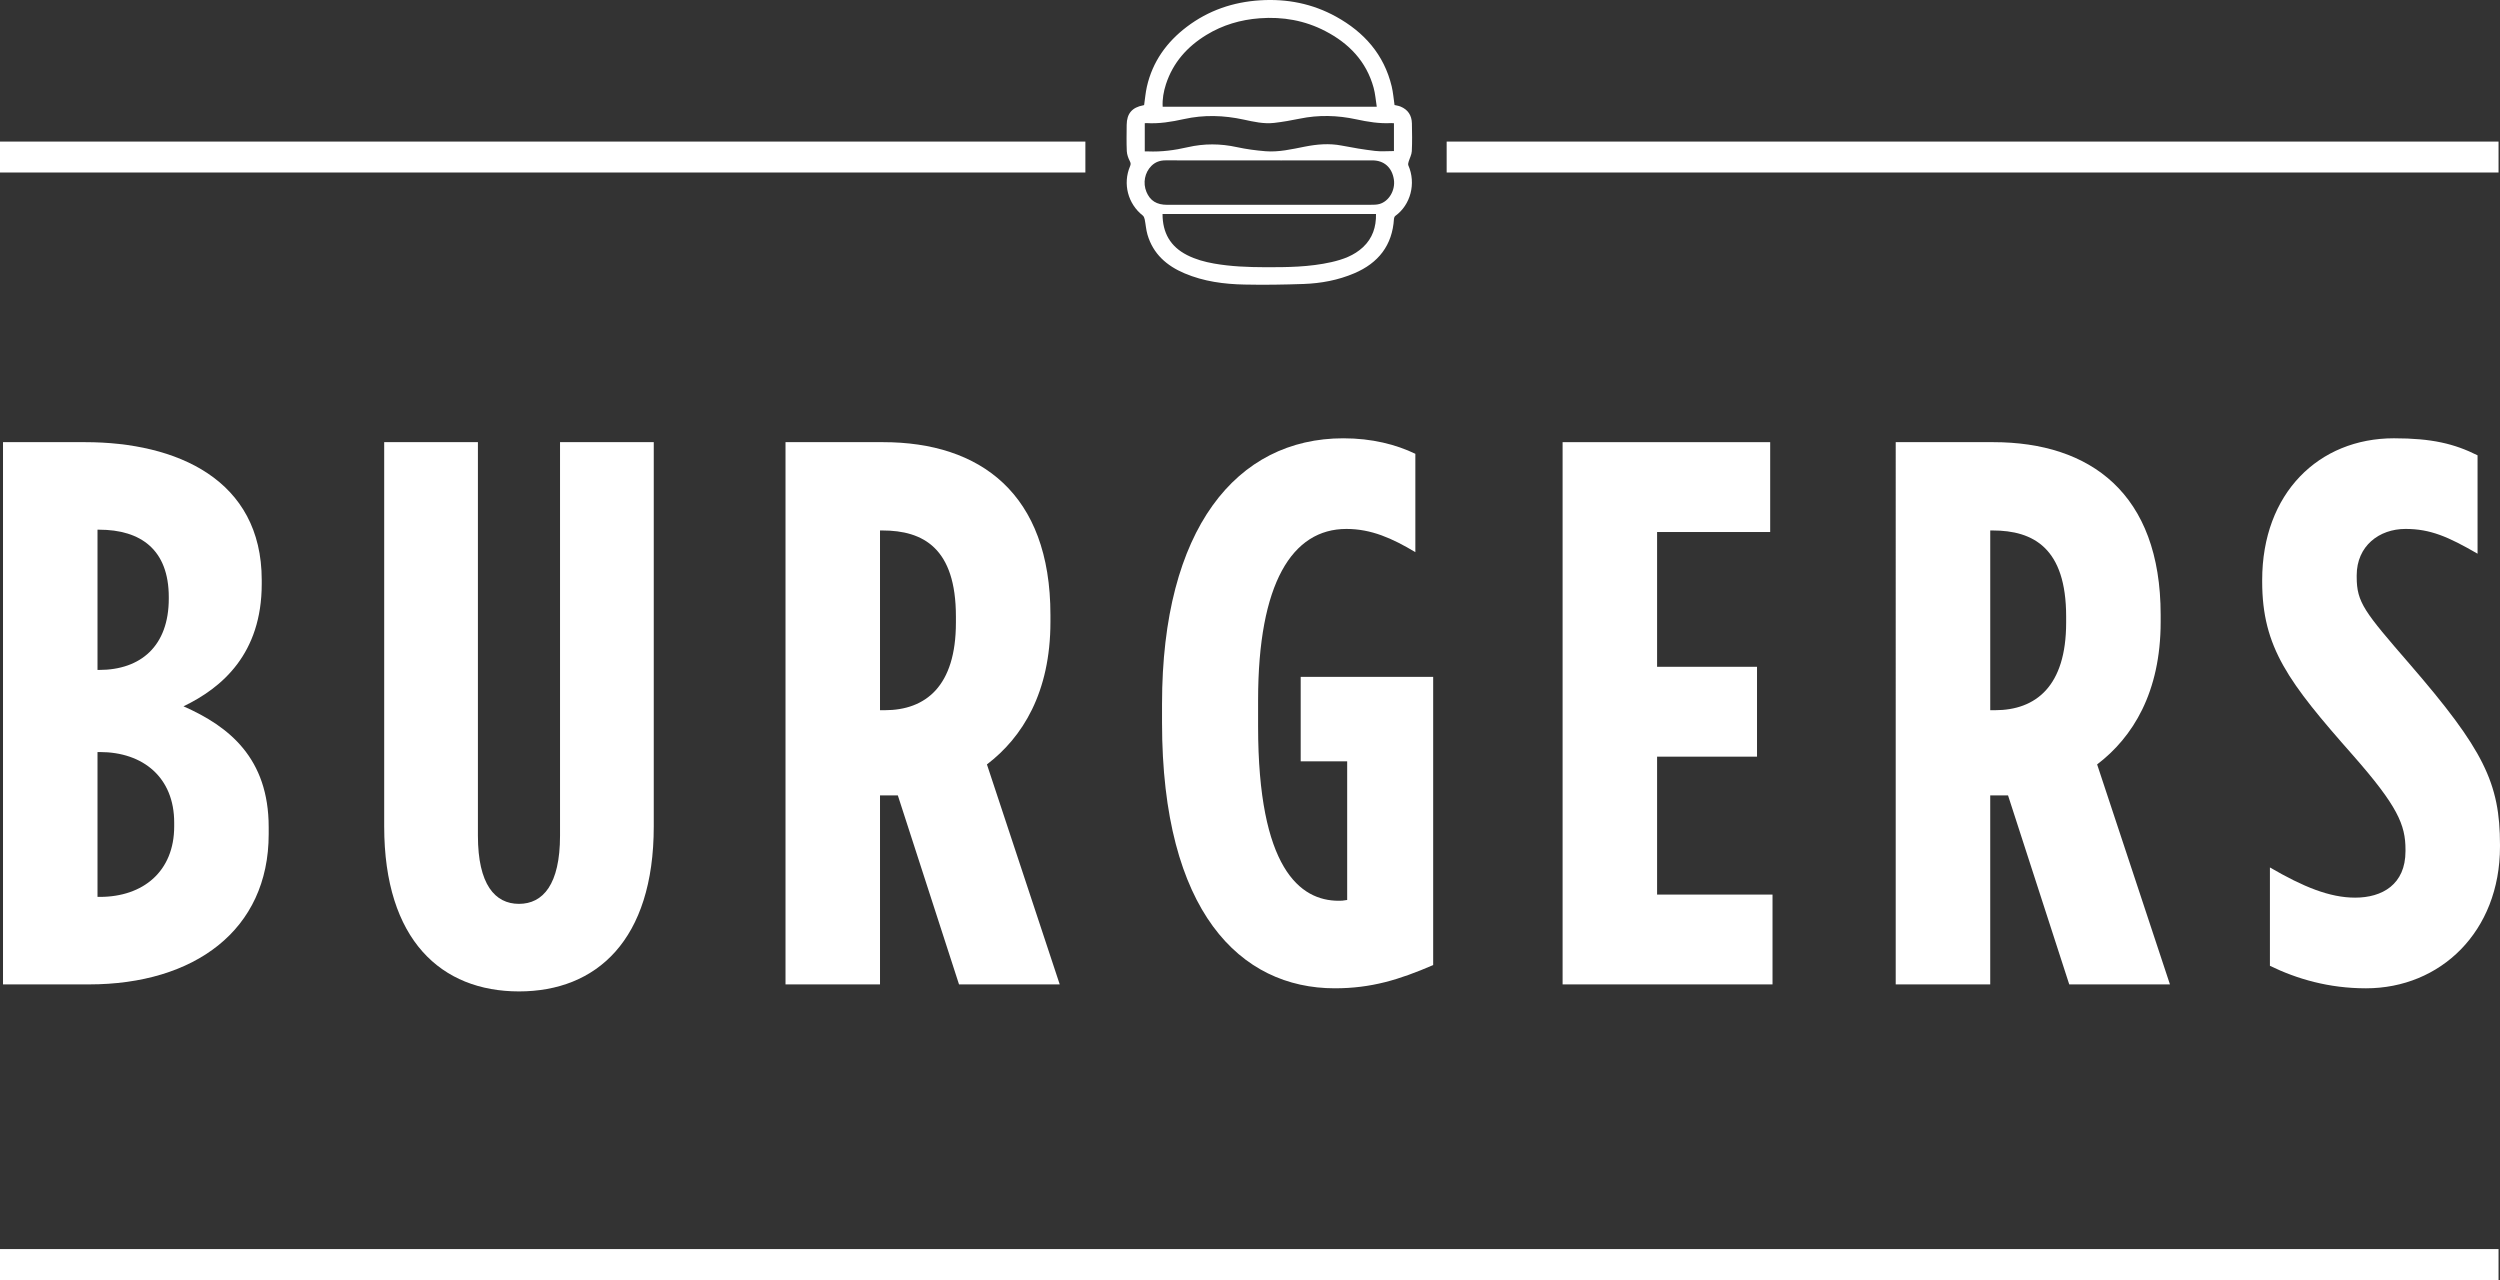
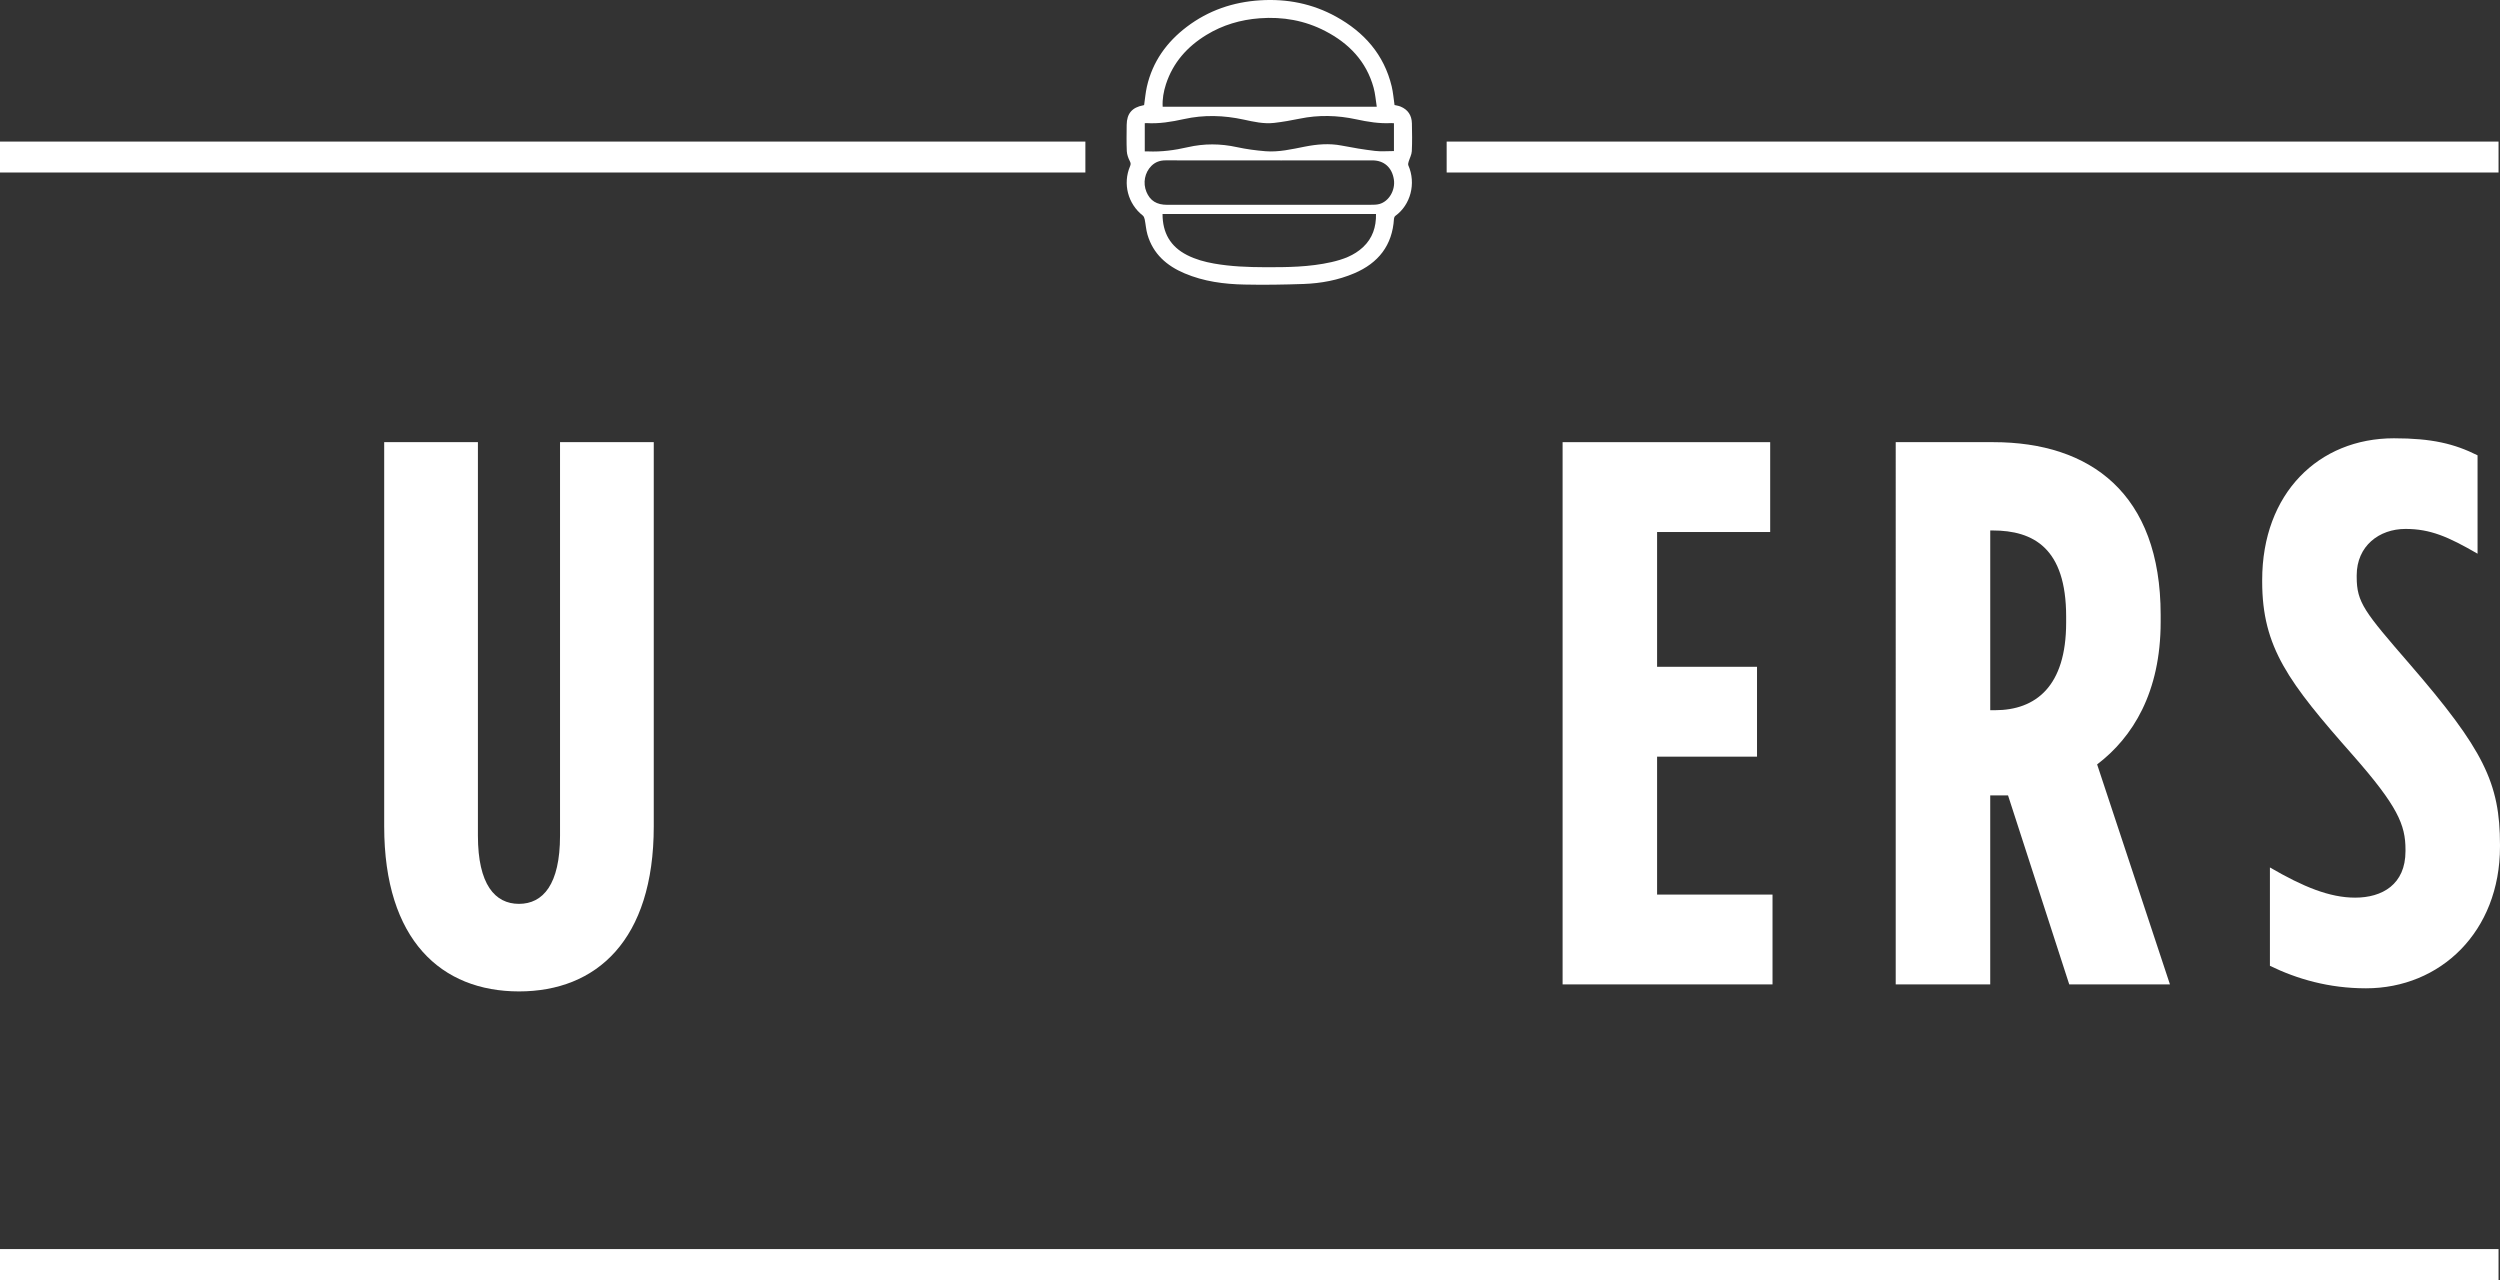
<svg xmlns="http://www.w3.org/2000/svg" version="1.1" id="Layer_1" x="0px" y="0px" width="341.465px" height="174.828px" viewBox="0 0 341.465 174.828" enable-background="new 0 0 341.465 174.828" xml:space="preserve">
  <rect x="0" y="0" width="341.465" height="174.828" fill="#333333" stroke="none" />
  <g>
    <g>
      <g>
-         <path fill="#FFFFFF" d="M0.411,60.393h11.213c12.485,0,24.125,5.08,24.125,18.834v0.53c0,9.519-5.397,14.177-10.686,16.716     c6.24,2.75,11.637,7.093,11.637,16.508v0.951c0,13.121-10.156,20.524-24.547,20.524H0.411V60.393z M13.53,91.504     c5.715,0,9.523-3.282,9.523-9.739v-0.209c0-6.458-3.808-9.208-9.523-9.208h-0.212v19.156H13.53z M13.636,122.503     c5.925,0,10.156-3.495,10.156-9.626v-0.533c0-6.137-4.231-9.626-10.156-9.626h-0.318v19.786H13.636z" />
        <path fill="#FFFFFF" d="M52.475,112.877V60.393h12.801v53.751c0,6.664,2.329,9.311,5.609,9.311s5.607-2.647,5.607-9.311V60.393     h12.803v52.484c0,15.551-7.833,22.536-18.41,22.536C60.302,135.413,52.475,128.428,52.475,112.877z" />
-         <path fill="#FFFFFF" d="M107.29,60.393h13.331c13.225,0,22.854,6.985,22.854,23.599v0.948c0,9.63-3.808,15.767-8.675,19.469     l9.944,30.048h-13.755l-8.357-25.813c-0.109,0-0.212,0-0.212,0h-2.223v25.813H107.29V60.393z M120.832,97.005     c5.607,0,9.732-3.283,9.732-11.959V84.2c0-9.311-4.441-11.746-10.05-11.746h-0.318v24.551H120.832z" />
-         <path fill="#FFFFFF" d="M158.717,98.696v-2.539c0-23.912,10.159-36.292,24.761-36.292c3.914,0,7.194,0.846,9.839,2.117v13.434     c-3.175-1.902-6.03-3.171-9.417-3.171c-7.406,0-12.062,7.406-12.062,23.379v3.599c0,19.367,5.713,23.808,11.004,23.808     c0.424,0,0.527,0,1.163-0.109v-18.938h-6.349V92.45h18.095v39.364c-4.655,2.011-8.465,3.174-13.438,3.174     C169.404,134.989,158.717,124.514,158.717,98.696z" />
        <path fill="#FFFFFF" d="M213.429,60.393h28.354v12.273h-15.448v18.409h13.649v12.273h-13.649v18.839h15.766v12.268h-28.672     V60.393z" />
        <path fill="#FFFFFF" d="M258.929,60.393h13.331c13.228,0,22.856,6.985,22.856,23.599v0.948c0,9.63-3.808,15.767-8.678,19.469     l9.947,30.048h-13.755l-8.359-25.813c-0.106,0-0.213,0-0.213,0h-2.22v25.813h-12.91V60.393z M272.475,97.005     c5.604,0,9.732-3.283,9.732-11.959V84.2c0-9.311-4.443-11.746-10.051-11.746h-0.317v24.551H272.475z" />
        <path fill="#FFFFFF" d="M310.039,131.918v-13.437c4.553,2.647,8.148,4.125,11.641,4.125c3.701,0,6.876-1.799,6.876-6.349v-0.212     c0-3.381-1.058-5.925-7.194-12.904c-8.781-9.947-12.379-14.709-12.379-23.703v-0.212c0-11.85,7.724-19.362,17.988-19.362     c5.183,0,8.251,0.739,11.429,2.327v13.437c-4.022-2.326-6.455-3.383-9.844-3.383c-3.596,0-6.664,2.326-6.664,6.346v0.212     c0,3.493,1.057,4.762,7.196,11.854c10.156,11.741,12.377,16.291,12.377,24.754v0.212c0,11.643-8.146,19.367-18.304,19.367     C318.084,134.989,313.746,133.717,310.039,131.918z" />
      </g>
      <rect y="170.604" fill="#FFFFFF" width="341.266" height="4.224" />
      <rect y="19.338" fill="#FFFFFF" width="148.248" height="4.224" />
      <rect x="197.593" y="19.338" fill="#FFFFFF" width="143.673" height="4.224" />
      <g id="Go2cU4_8_">
        <g>
          <g>
            <path fill-rule="evenodd" clip-rule="evenodd" fill="#FFFFFF" d="M156.27,14.354c0.126-0.861,0.194-1.698,0.377-2.513       c0.775-3.415,2.696-6.09,5.454-8.179c2.958-2.239,6.32-3.387,10.009-3.619c3.676-0.232,7.155,0.452,10.381,2.233       c3.834,2.12,6.548,5.175,7.595,9.523c0.196,0.827,0.262,1.683,0.388,2.546c0.246,0.062,0.548,0.098,0.817,0.209       c1.019,0.418,1.532,1.209,1.556,2.292c0.026,1.27,0.05,2.539-0.013,3.805c-0.025,0.486-0.297,0.959-0.439,1.445       c-0.044,0.155-0.093,0.354-0.036,0.488c1.088,2.484,0.3,5.403-1.773,6.902c-0.104,0.075-0.179,0.253-0.188,0.385       c-0.217,3.647-2.141,6.062-5.429,7.46c-2.2,0.936-4.526,1.37-6.901,1.455c-2.688,0.093-5.385,0.14-8.079,0.08       c-2.797-0.054-5.565-0.418-8.179-1.525c-2.448-1.032-4.312-2.658-5.082-5.294c-0.196-0.675-0.24-1.396-0.38-2.094       c-0.039-0.183-0.124-0.406-0.264-0.517c-2.032-1.6-2.75-4.34-1.735-6.731c0.111-0.253,0.109-0.427-0.031-0.693       c-0.214-0.416-0.39-0.899-0.414-1.365c-0.054-1.194-0.026-2.394-0.016-3.591c0.016-1.545,0.734-2.386,2.265-2.673       C156.208,14.38,156.259,14.357,156.27,14.354z M188.047,14.582c-0.145-0.908-0.204-1.779-0.432-2.606       c-0.99-3.593-3.358-6.049-6.59-7.727c-2.81-1.463-5.818-1.988-8.975-1.752c-2.601,0.194-5.033,0.91-7.261,2.267       c-2.631,1.605-4.575,3.782-5.54,6.752c-0.318,0.99-0.501,2.006-0.445,3.066C168.525,14.582,178.213,14.582,188.047,14.582z        M173.361,27.975c4.619,0,9.238,0.002,13.858-0.005c0.396,0,0.806,0,1.184-0.103c1.318-0.367,2.202-1.895,1.98-3.351       c-0.254-1.651-1.347-2.616-2.952-2.61c-4.149,0.002-8.298,0.007-12.447,0.007c-5.26,0-10.518-0.005-15.778-0.01       c-0.747-0.002-1.398,0.215-1.936,0.75c-0.918,0.917-1.192,2.336-0.68,3.562c0.504,1.205,1.396,1.76,2.831,1.76       C164.066,27.977,168.713,27.975,173.361,27.975z M158.787,29.229c-0.002,2.572,1.07,4.448,3.34,5.606       c1.163,0.597,2.409,0.933,3.687,1.161c2.295,0.406,4.617,0.494,6.94,0.501c3.05,0.013,6.104-0.018,9.099-0.695       c1.585-0.359,3.095-0.902,4.312-2.037c1.308-1.223,1.81-2.766,1.778-4.536C178.211,29.229,168.52,29.229,158.787,29.229z        M190.394,16.833c-0.147-0.008-0.259-0.026-0.369-0.021c-1.624,0.091-3.211-0.173-4.785-0.514       c-2.566-0.556-5.137-0.623-7.719-0.09c-1.155,0.235-2.321,0.444-3.492,0.579c-1.409,0.161-2.784-0.155-4.146-0.45       c-2.727-0.592-5.441-0.68-8.179-0.072c-1.683,0.372-3.384,0.659-5.124,0.548c-0.067-0.002-0.137,0.011-0.22,0.018       c0,1.288,0,2.546,0,3.847c0.163,0,0.305-0.005,0.442,0.002c1.835,0.08,3.643-0.163,5.423-0.574       c2.249-0.517,4.475-0.501,6.729-0.008c1.274,0.277,2.582,0.45,3.883,0.556c1.822,0.15,3.596-0.276,5.371-0.623       c1.675-0.331,3.345-0.478,5.046-0.147c1.507,0.294,3.024,0.548,4.55,0.729c0.848,0.101,1.722,0.019,2.59,0.019       C190.394,19.367,190.394,18.128,190.394,16.833z" />
          </g>
        </g>
      </g>
    </g>
  </g>
</svg>